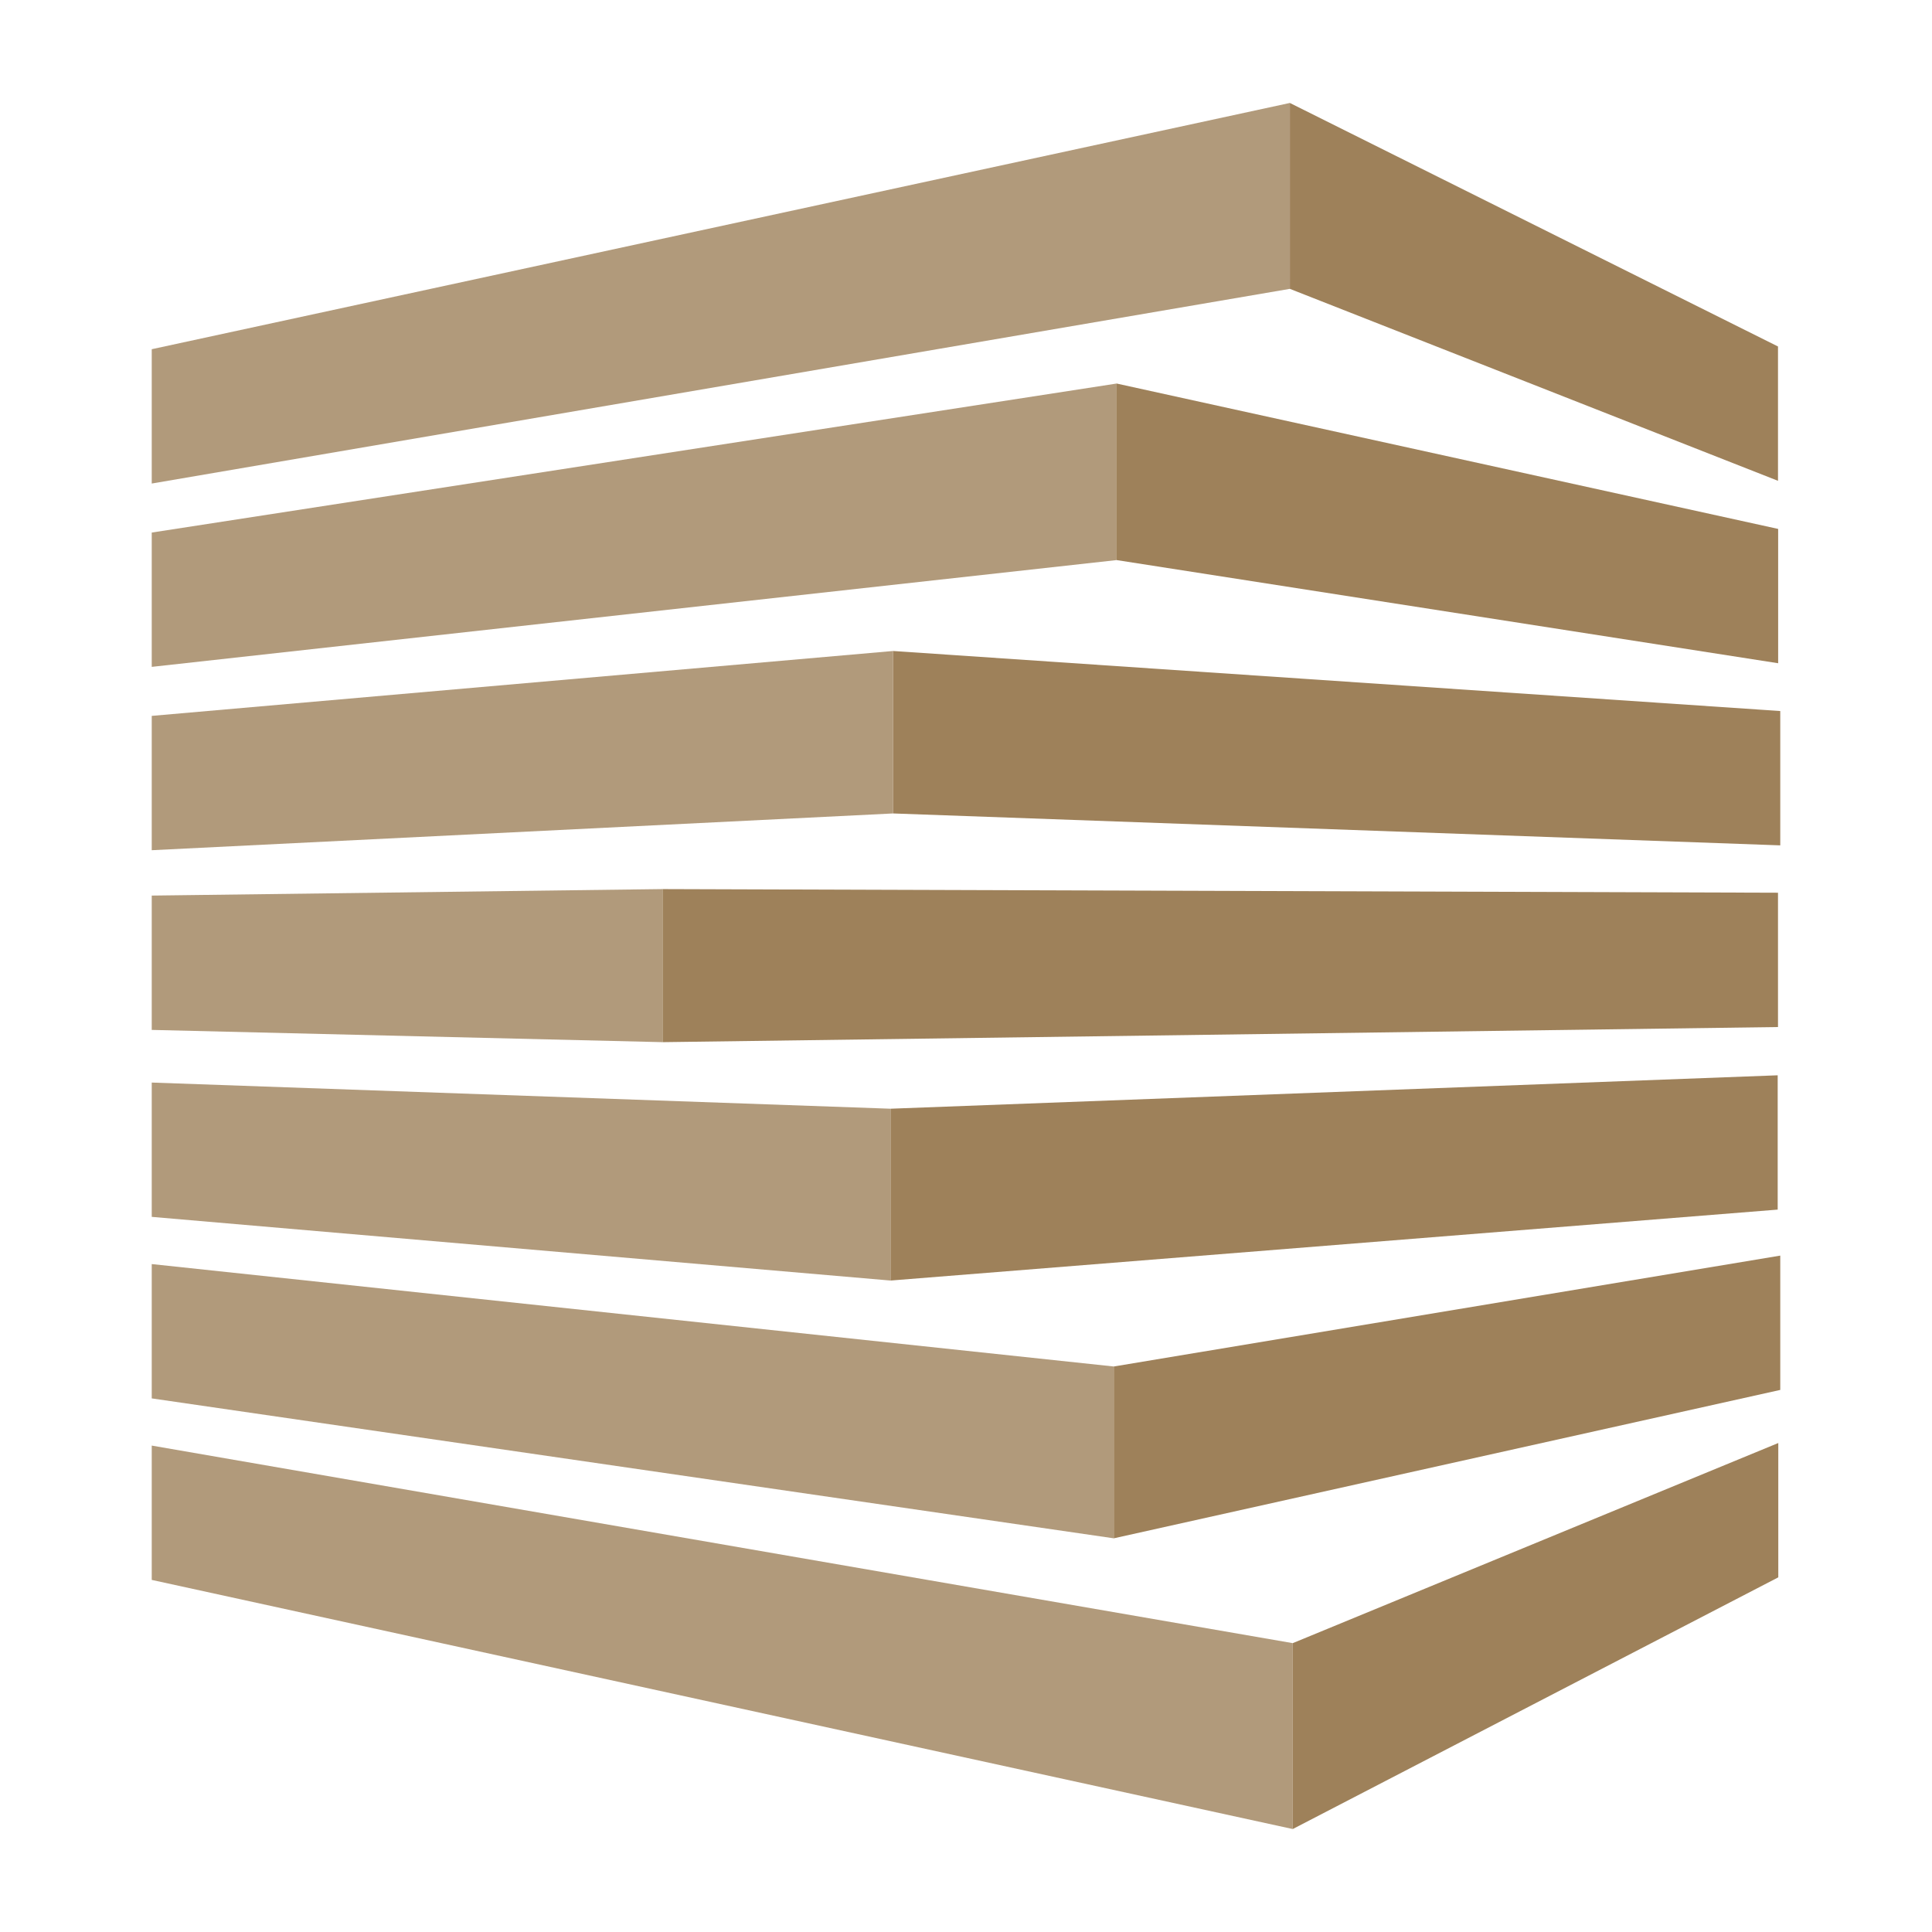
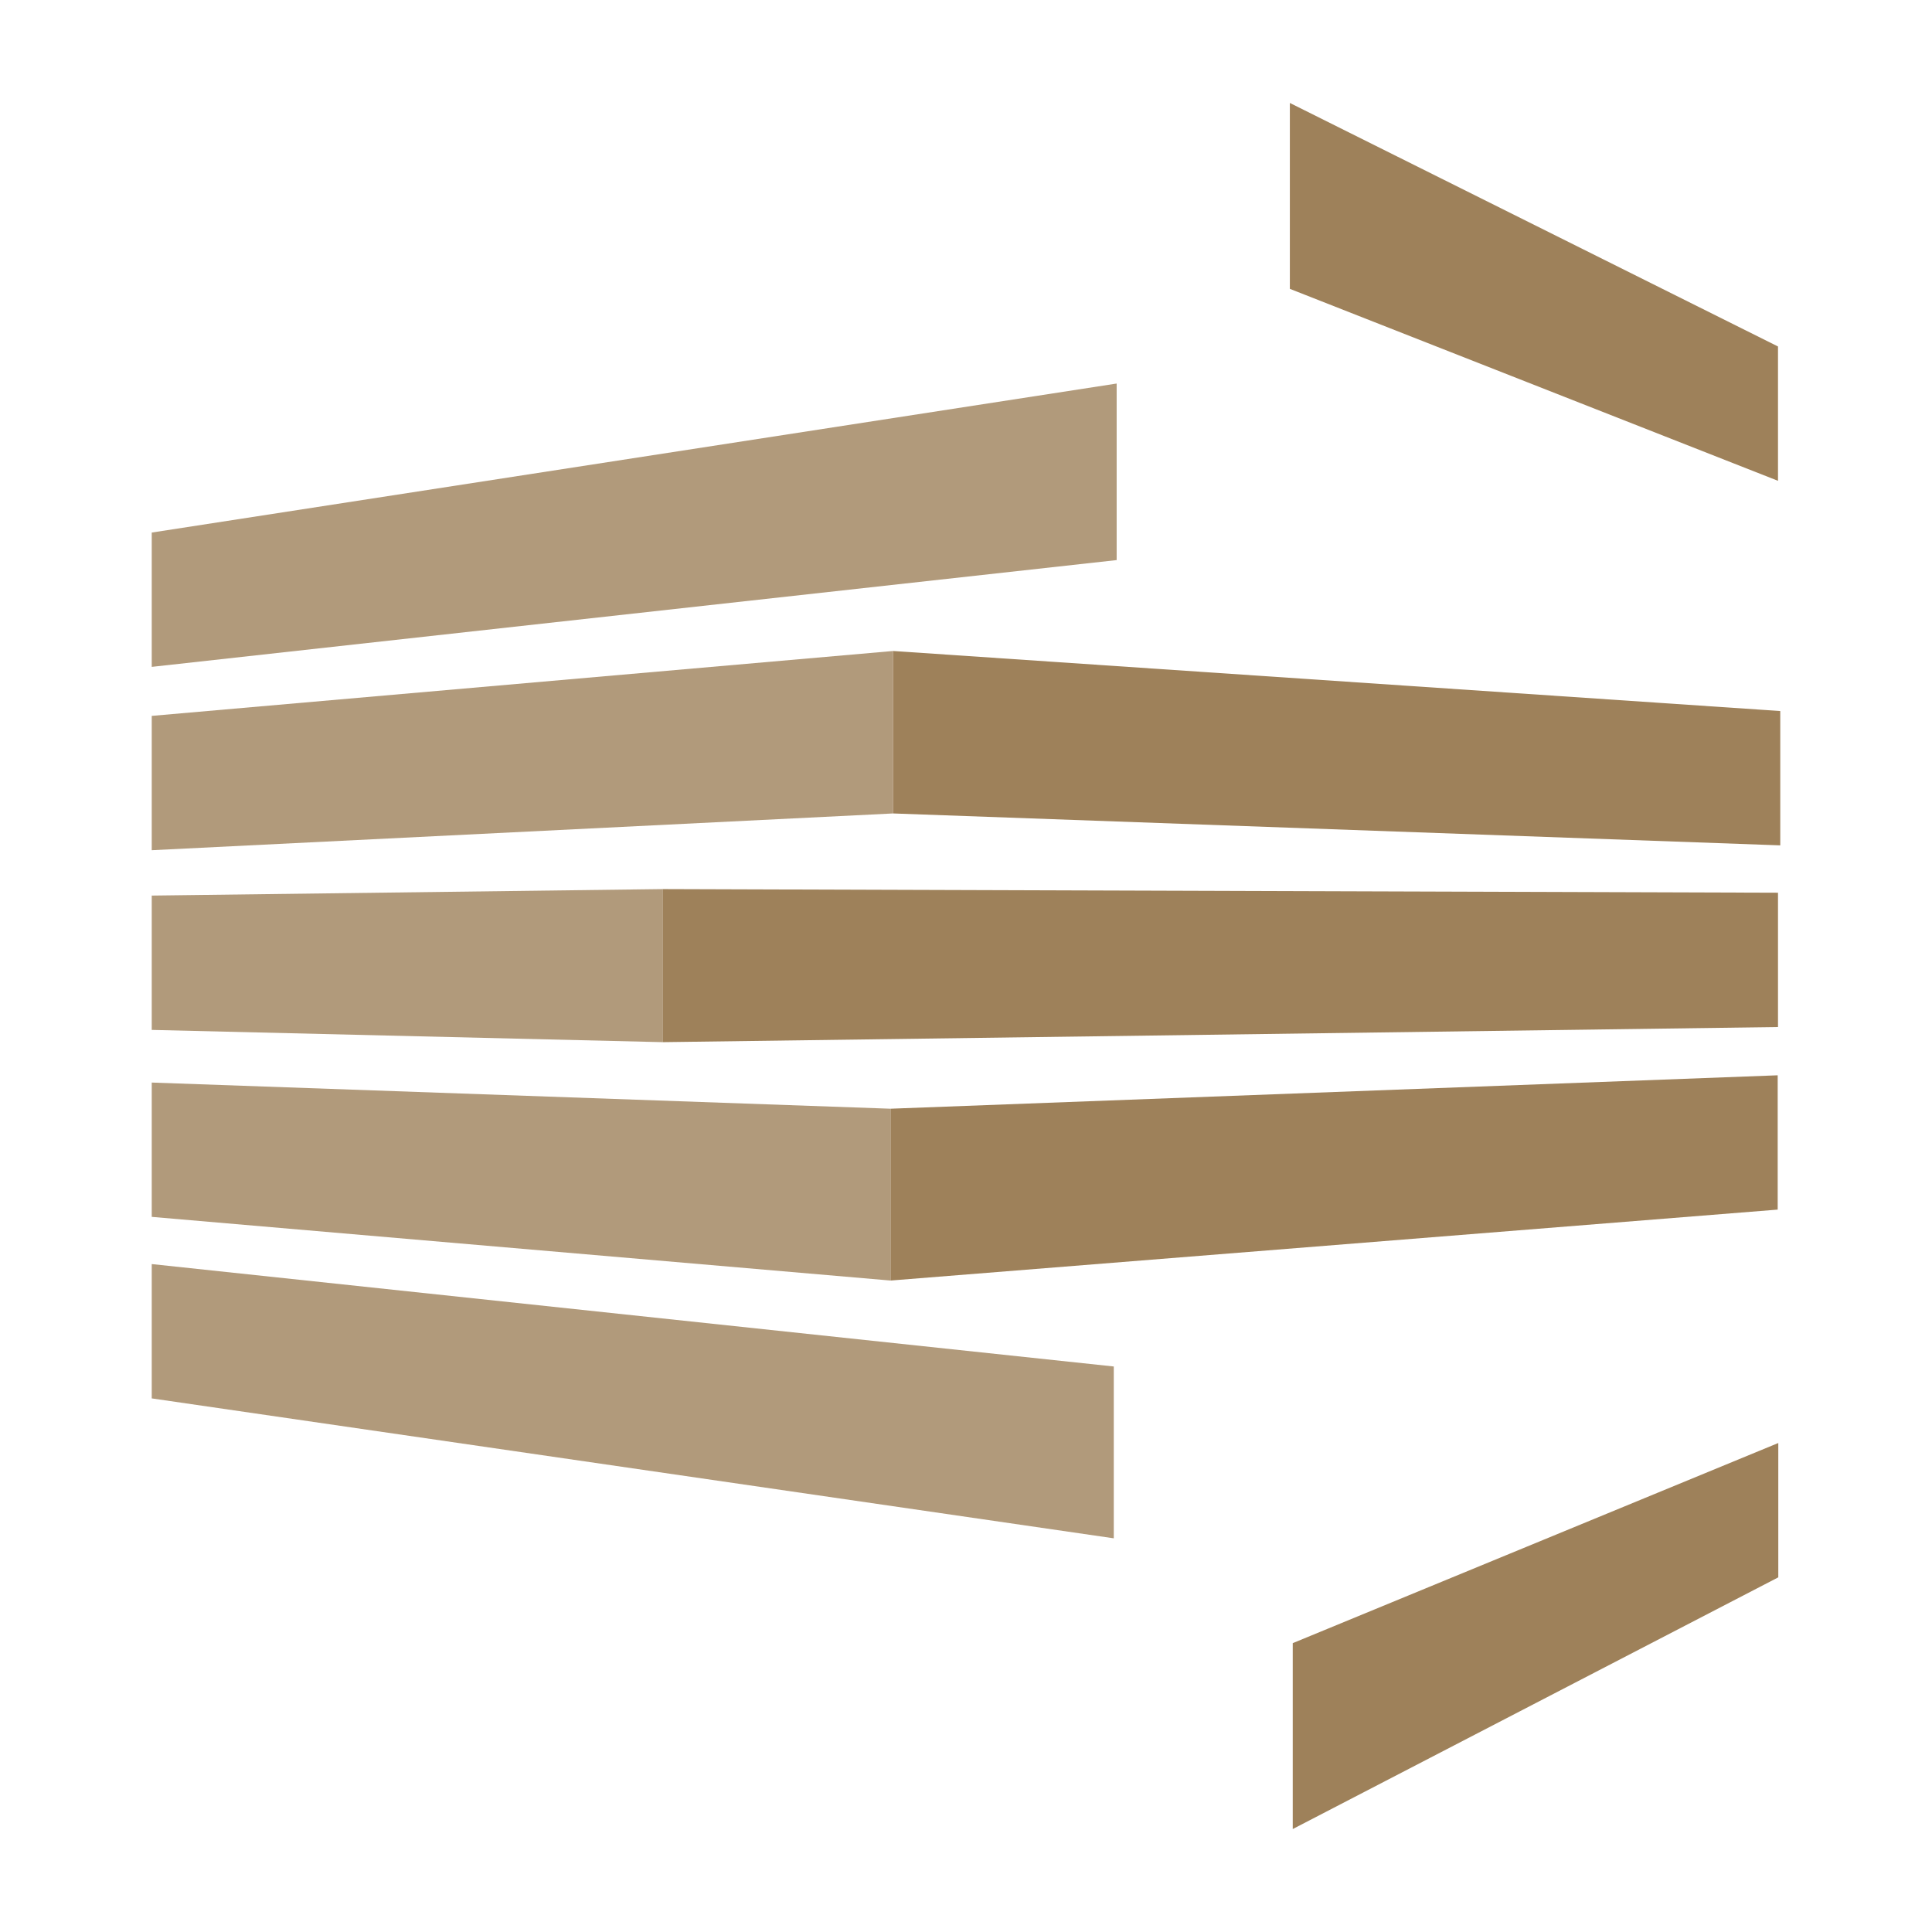
<svg xmlns="http://www.w3.org/2000/svg" id="Capa_1" x="0px" y="0px" viewBox="0 0 100 100" style="enable-background:new 0 0 100 100;" xml:space="preserve">
  <style type="text/css">	.st0{opacity:0.8;}	.st1{fill:#9E815A;}</style>
  <g>
    <g>
      <g>
        <g class="st0">
-           <polygon class="st1" points="66.763,5.329 7.854,18.075 7.854,25.028 66.763,14.951     " />
          <polygon class="st1" points="46.226,33.695 7.854,37.054 7.854,44.007 46.226,42.104     " />
          <polygon class="st1" points="34.294,46.019 7.854,46.355 7.854,53.308 34.294,53.942     " />
          <polygon class="st1" points="46.093,57.387 7.854,56.033 7.854,62.985 46.093,66.281     " />
          <polygon class="st1" points="57.649,70.729 7.854,65.428 7.854,72.381 57.649,79.623     " />
-           <polygon class="st1" points="66.912,85.049 7.854,74.823 7.854,81.776 66.912,94.671     " />
          <polygon class="st1" points="57.798,19.852 7.854,27.565 7.854,34.517 57.798,28.99     " />
        </g>
        <g>
          <g>
            <polygon class="st1" points="66.763,5.329 92.029,17.934 92.029,24.887 66.763,14.951      " />
            <polygon class="st1" points="46.226,33.695 92.146,36.803 92.146,43.756 46.226,42.104      " />
            <polygon class="st1" points="34.294,46.019 92.029,46.207 92.029,53.159 34.294,53.942      " />
            <polygon class="st1" points="46.093,57.387 92.013,55.657 92.013,62.609 46.093,66.281      " />
-             <polygon class="st1" points="57.649,70.729 92.146,64.99 92.146,71.942 57.649,79.623      " />
            <polygon class="st1" points="66.912,85.049 92.044,74.69 92.044,81.643 66.912,94.671      " />
-             <polygon class="st1" points="57.798,19.852 92.037,27.377 92.037,34.329 57.798,28.99      " />
          </g>
        </g>
      </g>
    </g>
  </g>
</svg>